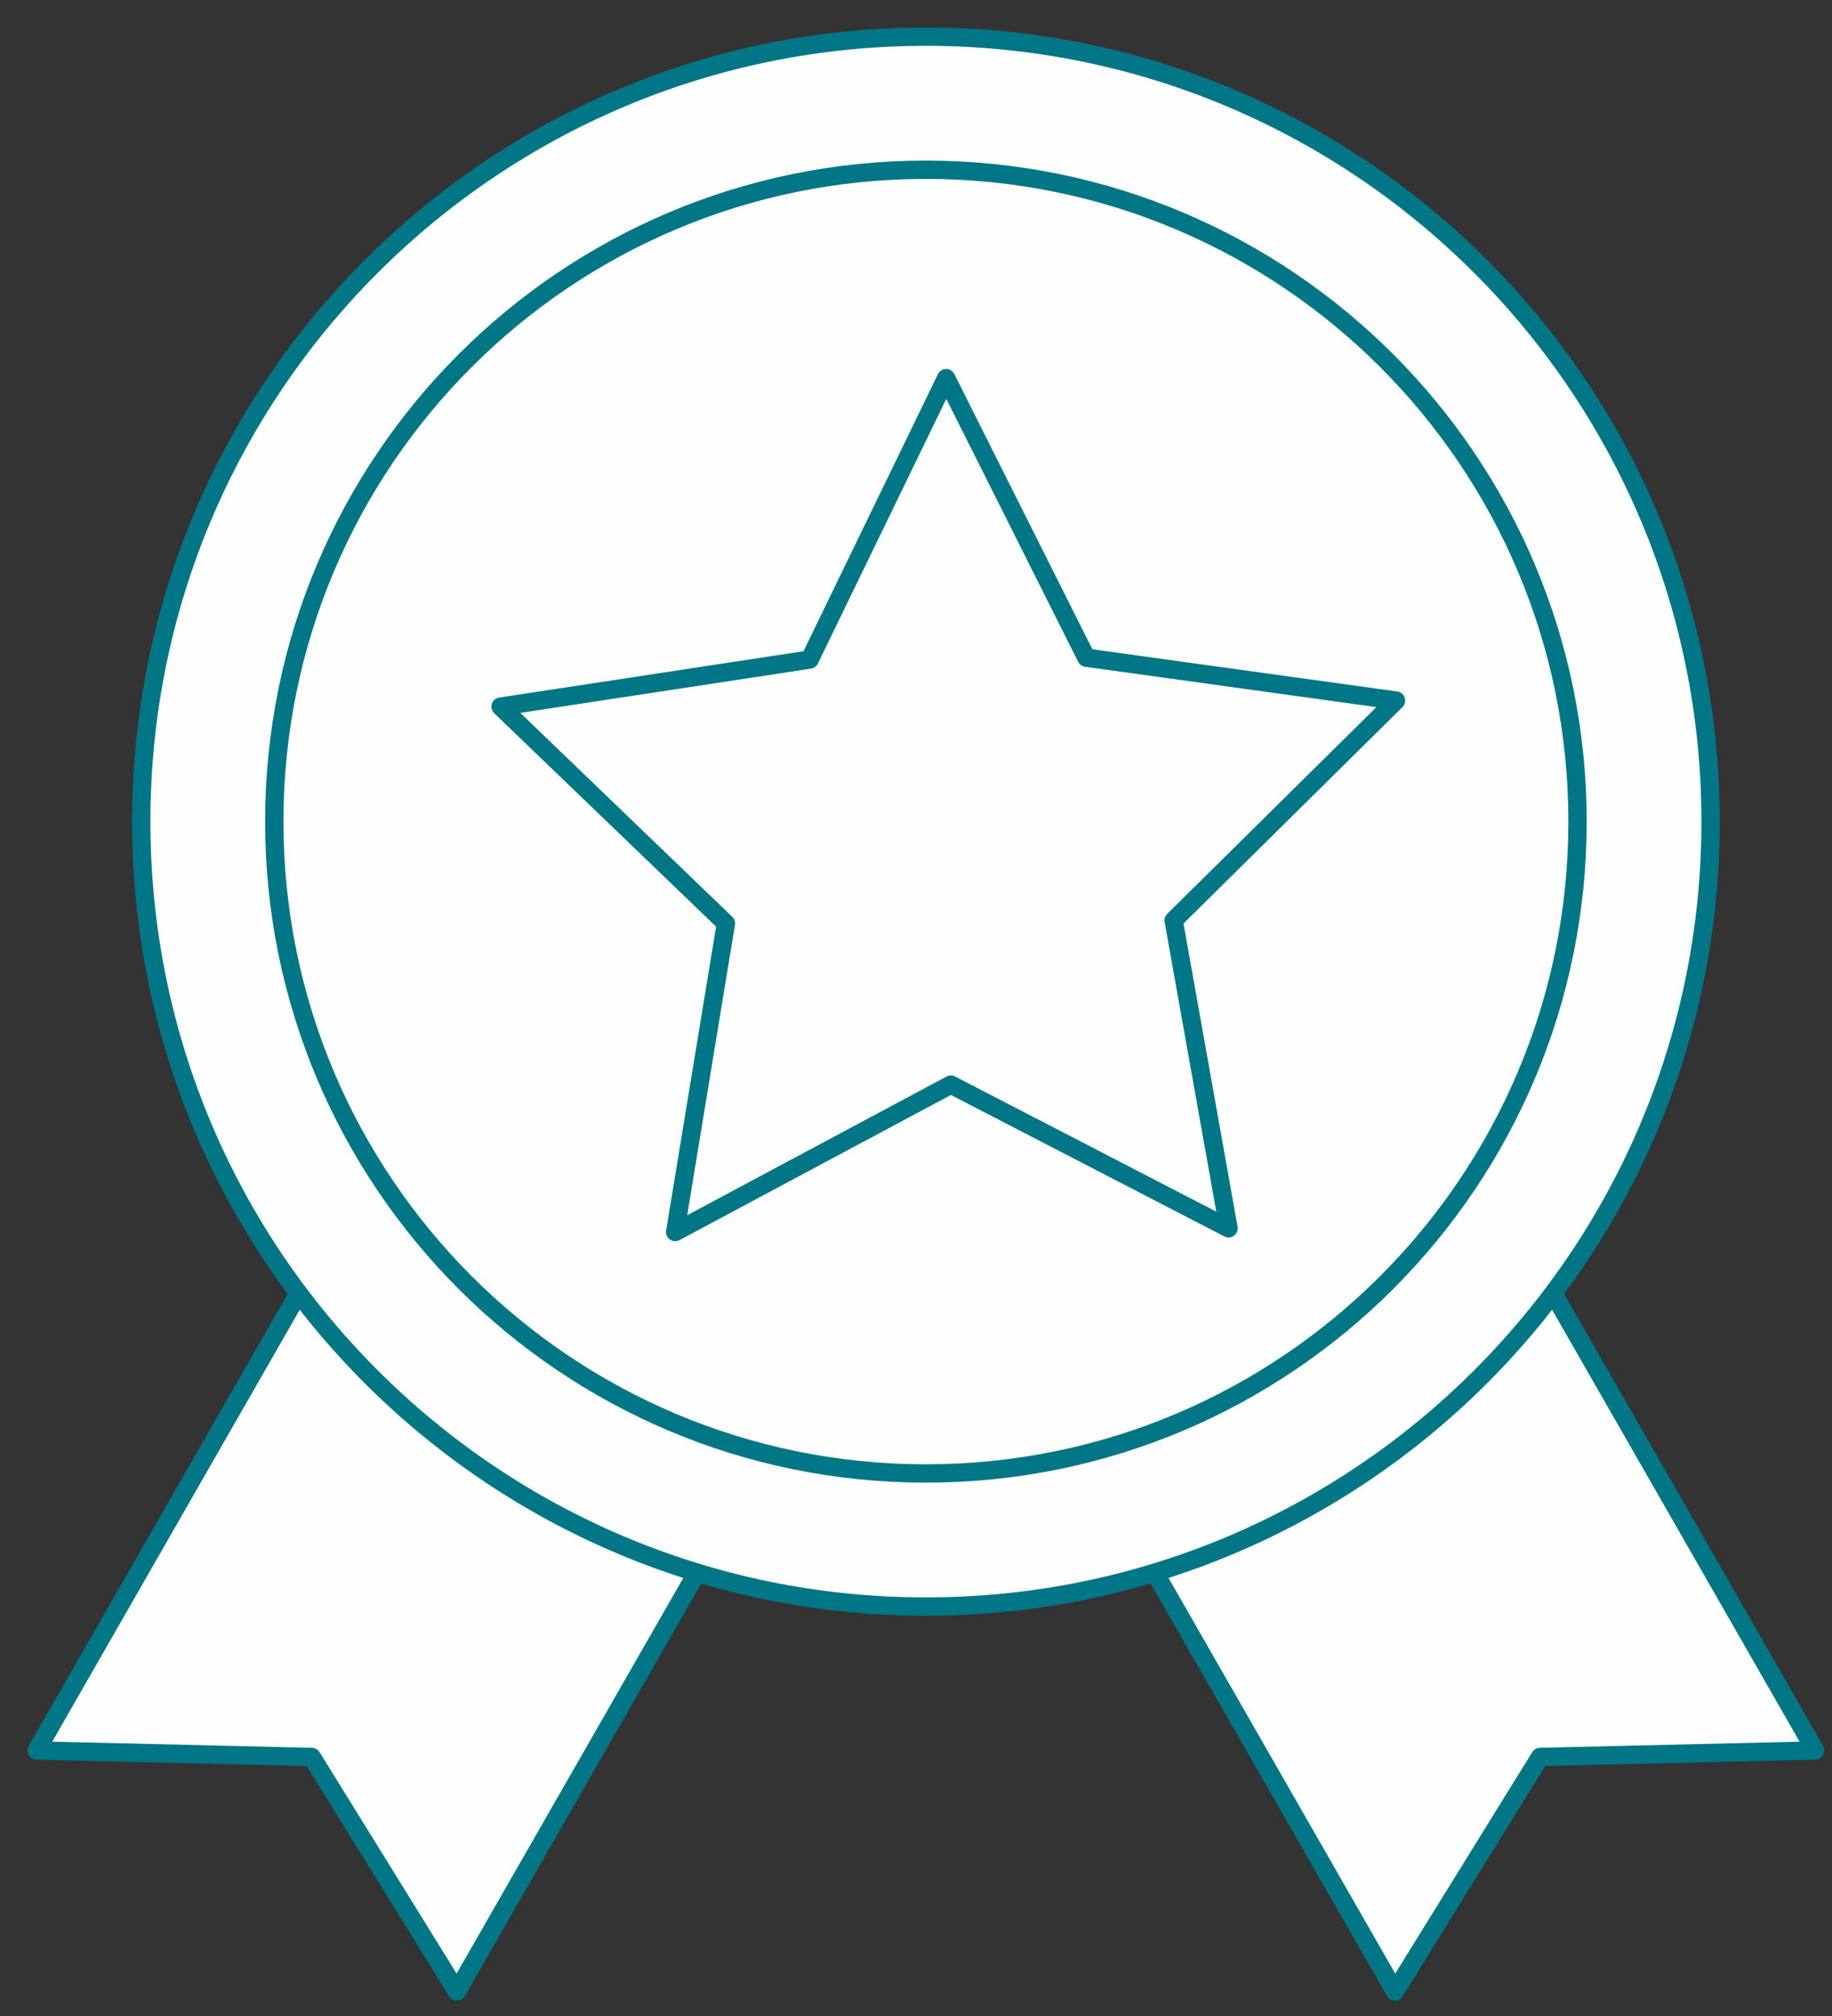
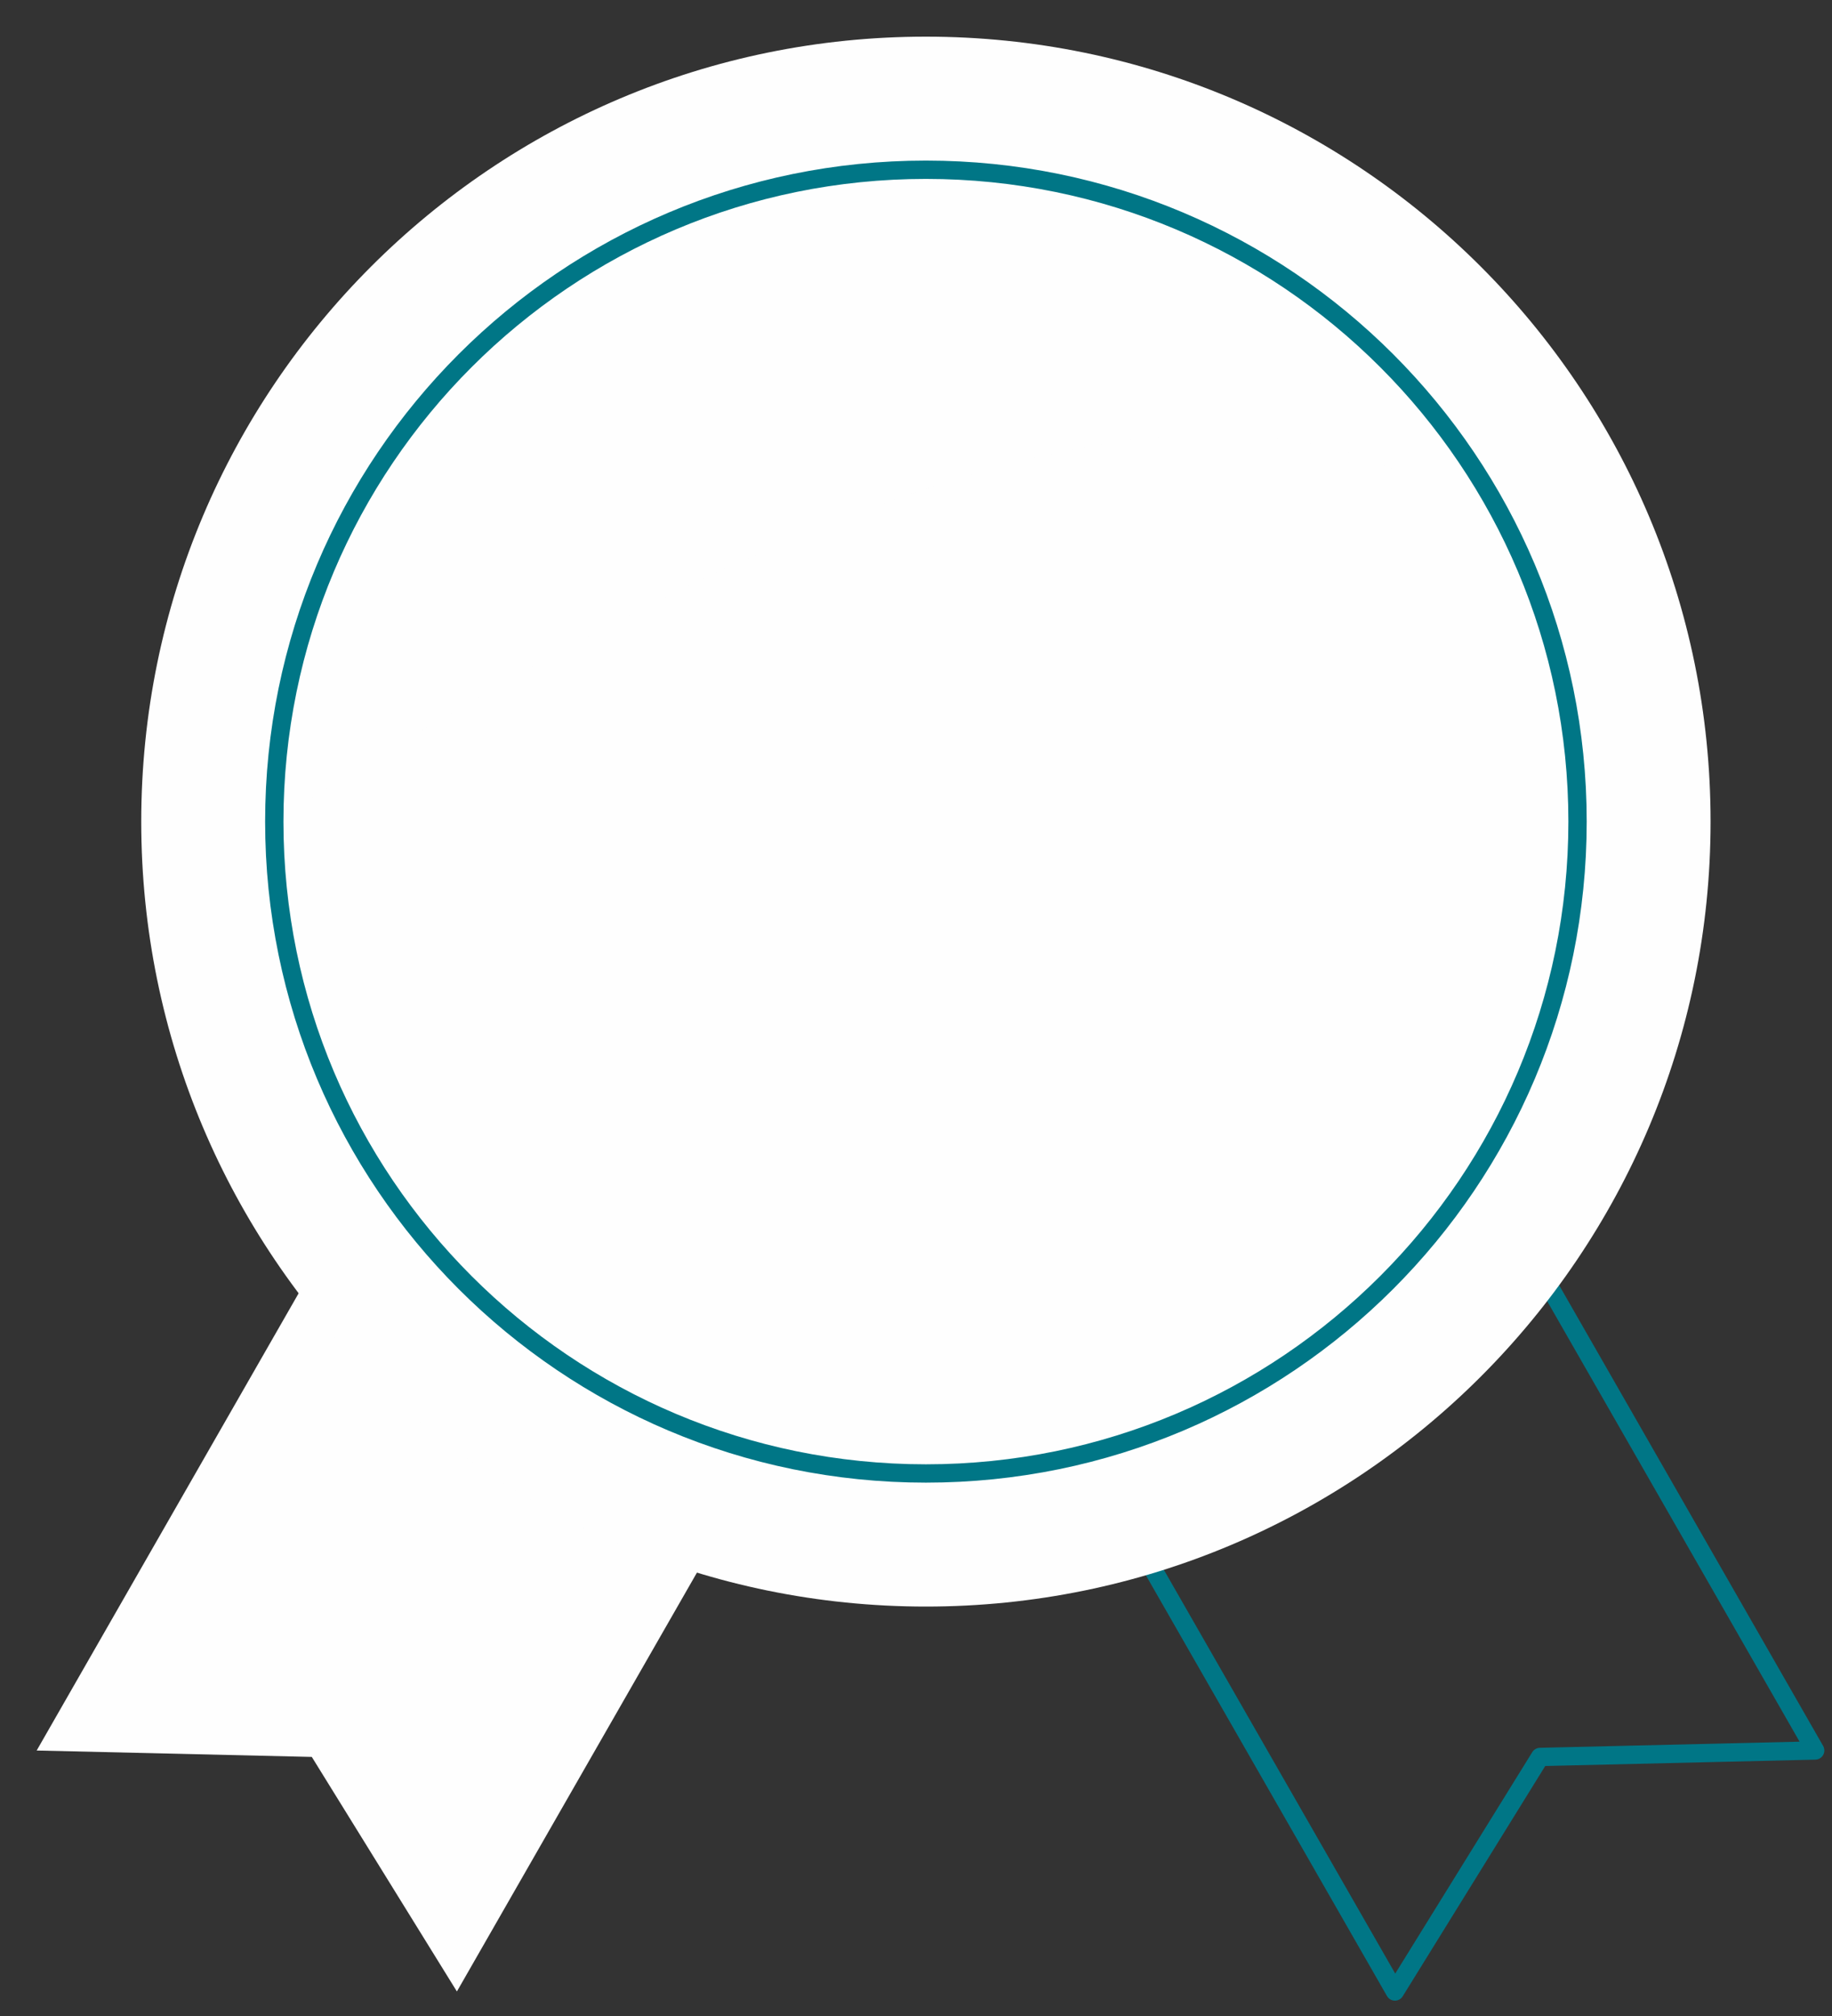
<svg xmlns="http://www.w3.org/2000/svg" width="50px" height="55px" viewBox="0 0 50 55" version="1.1">
  <rect x="0" y="0" width="50" height="55" fill="#333333" stroke="none" />
  <title>Group 20</title>
  <g id="Desktop" stroke="none" stroke-width="1" fill="none" fill-rule="evenodd">
    <g id="Aeroclub-GA-design" transform="translate(-1037, -5077)">
      <g id="Group-15" transform="translate(1012, 5053)">
        <g id="Group-20" transform="translate(26, 25)">
          <polygon id="Fill-1" fill="#FEFEFE" points="0.001 46.757 7.51 46.932 11.47 53.331 19.846 38.721 8.376 32.145" />
-           <polygon id="Stroke-2" stroke="#007686" stroke-width="0.5" stroke-linecap="round" stroke-linejoin="round" points="11.47 53.331 7.509 46.933 0 46.756 8.375 32.146 19.845 38.721" />
-           <polygon id="Fill-4" fill="#FEFEFE" points="28.696 38.721 37.07 53.331 41.031 46.933 48.54 46.756 40.166 32.146" />
          <g id="Group-19" transform="translate(2.855, 0)">
            <polygon id="Stroke-5" stroke="#007686" stroke-width="0.5" stroke-linecap="round" stroke-linejoin="round" points="34.216 53.331 38.177 46.933 45.686 46.756 37.311 32.146 25.841 38.721" />
            <path d="M-4.4408921e-16,21.415 C-4.4408921e-16,9.588 9.588,0 21.415,0 C33.243,0 42.831,9.588 42.831,21.415 C42.831,33.242 33.243,42.83 21.415,42.83 C9.588,42.83 -4.4408921e-16,33.242 -4.4408921e-16,21.415" id="Fill-7" fill="#FEFEFE" />
-             <path d="M-4.4408921e-16,21.415 C-4.4408921e-16,9.588 9.588,0 21.415,0 C33.243,0 42.831,9.588 42.831,21.415 C42.831,33.242 33.243,42.83 21.415,42.83 C9.588,42.83 -4.4408921e-16,33.242 -4.4408921e-16,21.415 Z" id="Stroke-9" stroke="#007686" stroke-width="0.5" stroke-linecap="round" stroke-linejoin="round" />
-             <path d="M3.631,21.415 C3.631,11.593 11.593,3.631 21.415,3.631 C31.238,3.631 39.2,11.593 39.2,21.415 C39.2,31.237 31.238,39.199 21.415,39.199 C11.593,39.199 3.631,31.237 3.631,21.415" id="Fill-11" fill="#FEFEFE" />
+             <path d="M3.631,21.415 C31.238,3.631 39.2,11.593 39.2,21.415 C39.2,31.237 31.238,39.199 21.415,39.199 C11.593,39.199 3.631,31.237 3.631,21.415" id="Fill-11" fill="#FEFEFE" />
            <path d="M3.631,21.415 C3.631,11.593 11.593,3.631 21.415,3.631 C31.238,3.631 39.2,11.593 39.2,21.415 C39.2,31.237 31.238,39.199 21.415,39.199 C11.593,39.199 3.631,31.237 3.631,21.415 Z" id="Stroke-13" stroke="#007686" stroke-width="0.5" stroke-linecap="round" stroke-linejoin="round" />
-             <polygon id="Fill-15" fill="#FEFEFE" points="18.242 16.994 21.968 9.317 25.794 16.943 34.246 18.113 28.177 24.11 29.675 32.51 22.096 28.59 14.572 32.612 15.957 24.192 9.807 18.278" />
-             <polygon id="Stroke-17" stroke="#007686" stroke-width="0.5" stroke-linecap="round" stroke-linejoin="round" points="18.242 16.994 21.968 9.317 25.794 16.943 34.246 18.113 28.177 24.11 29.675 32.51 22.096 28.59 14.572 32.612 15.957 24.192 9.807 18.278" />
          </g>
        </g>
      </g>
    </g>
  </g>
</svg>